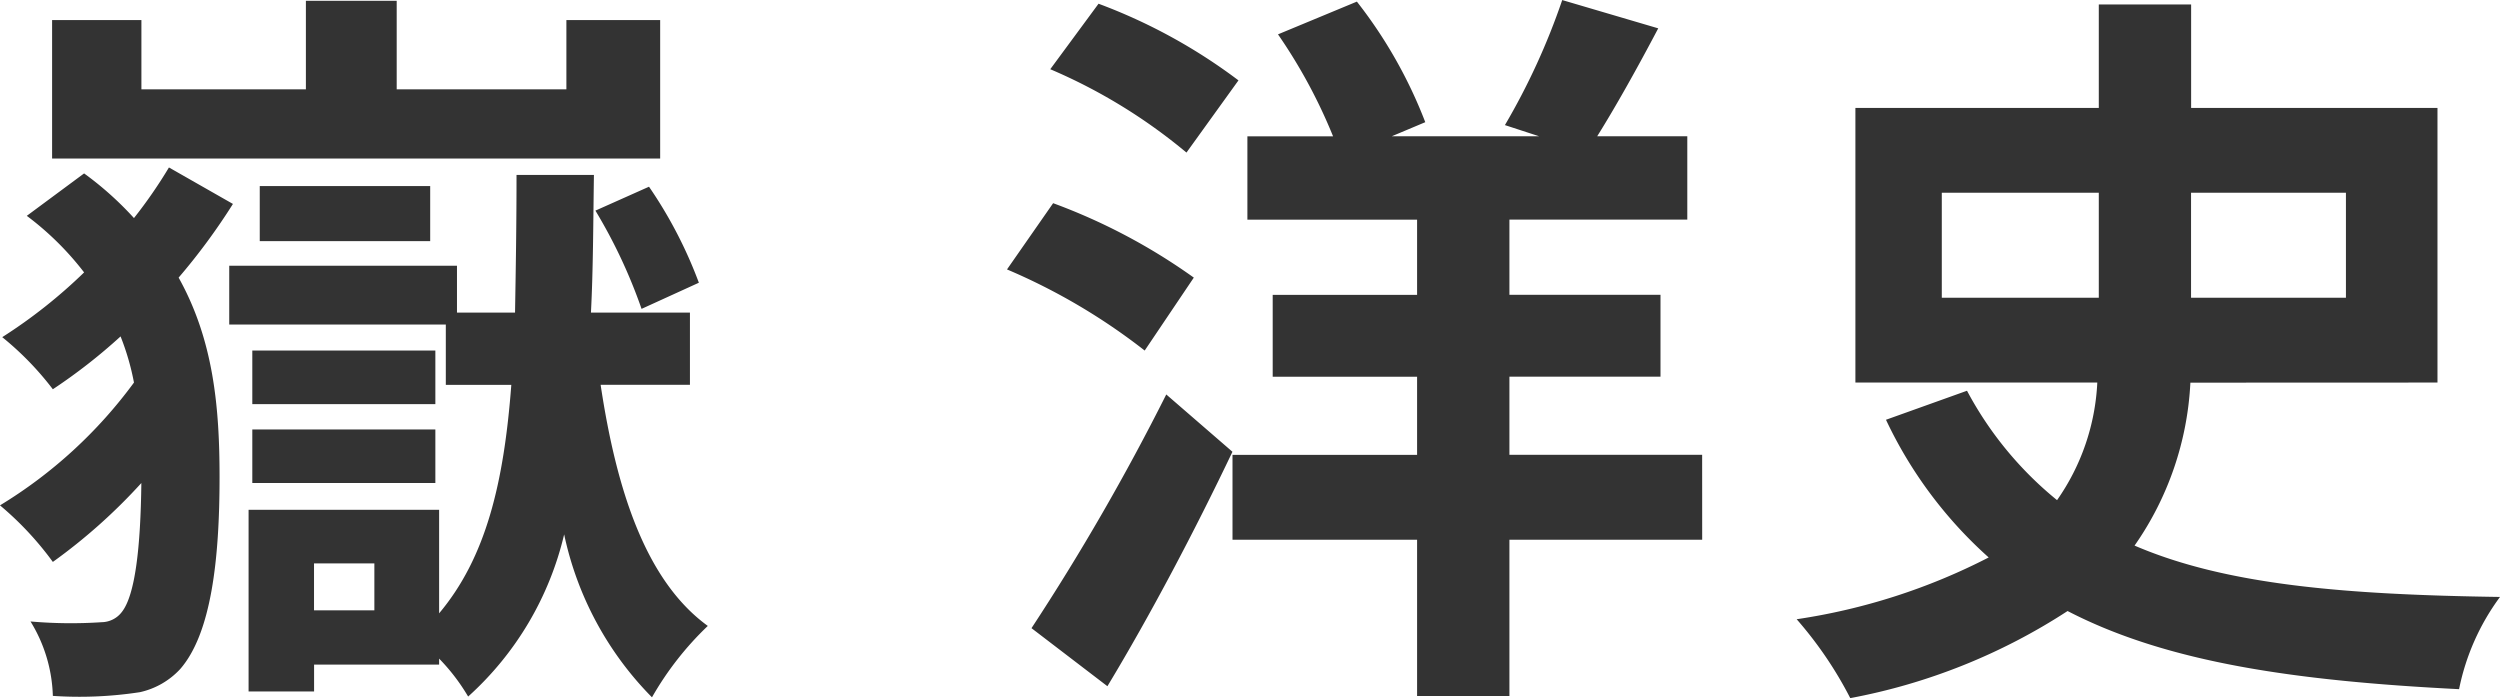
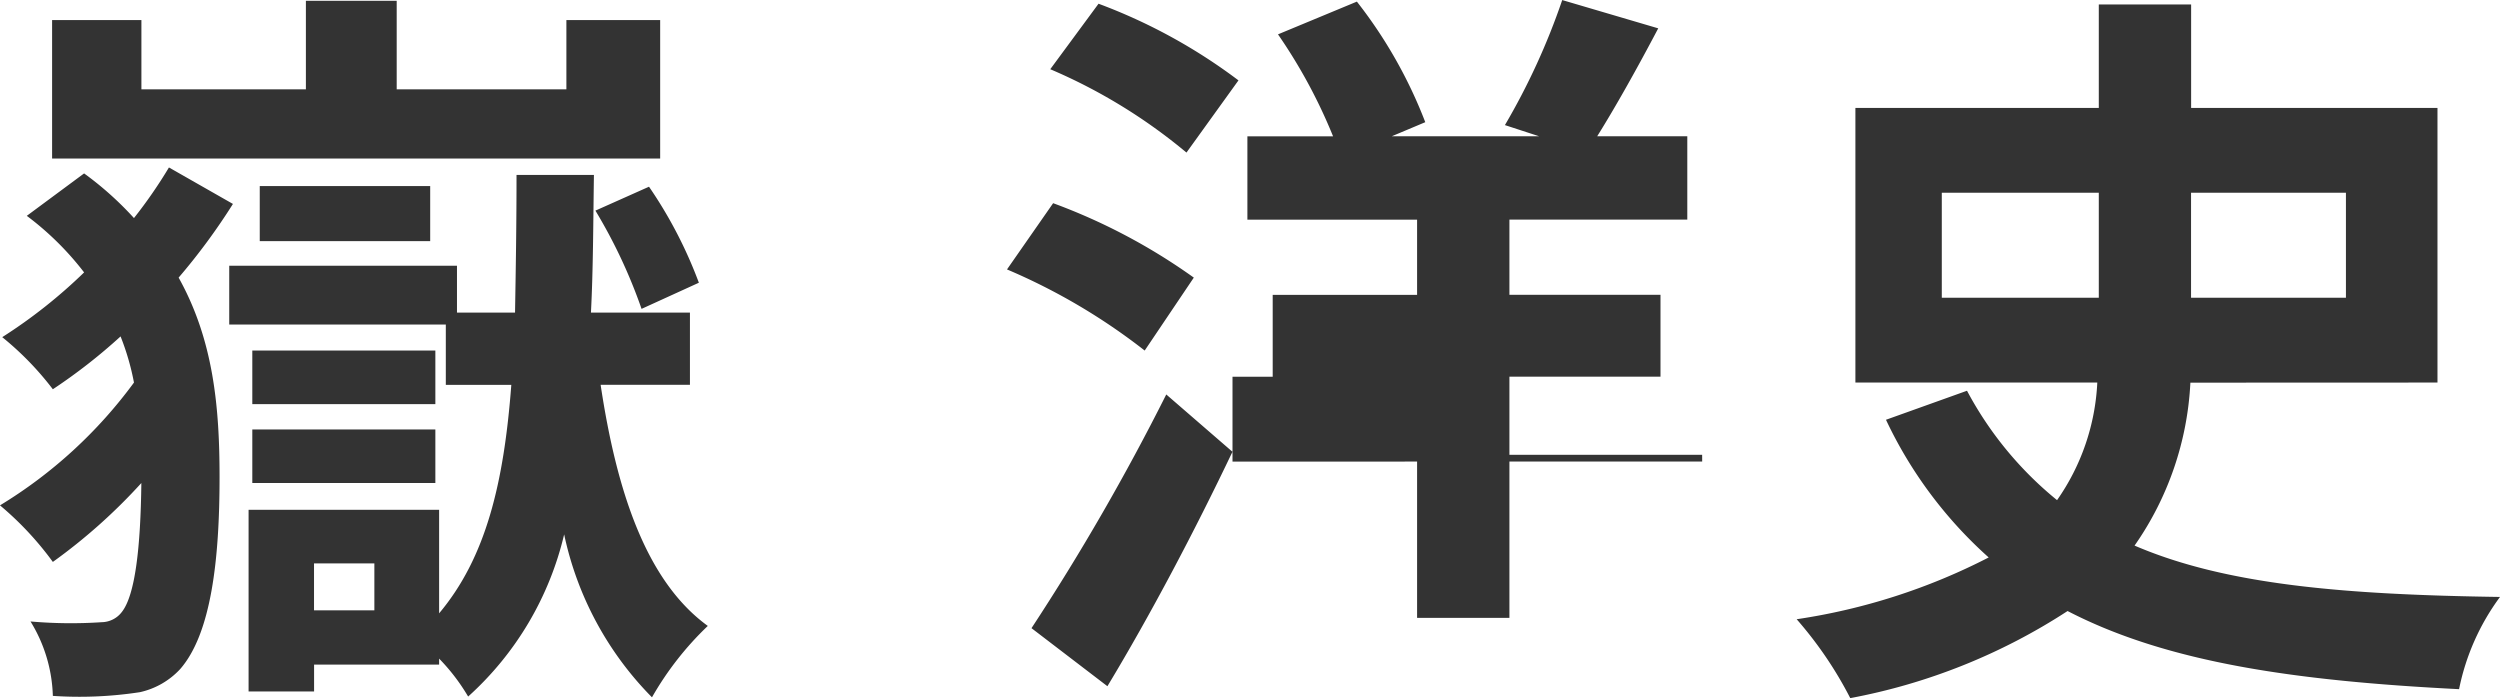
<svg xmlns="http://www.w3.org/2000/svg" width="124.283" height="34.706" viewBox="0 0 124.283 34.706">
-   <path id="パス_636" data-name="パス 636" d="M33.781-30.377H29.119v3.441H20.683v-4.4H16.169v4.4H7.992v-3.441H3.552v6.882H33.781Zm-3.219,9.472a25.9,25.9,0,0,1,2.294,4.884l2.849-1.3a21.911,21.911,0,0,0-2.479-4.773Zm-8.214,1.517v-2.738H13.875v2.738ZM9.361-23.051a23.774,23.774,0,0,1-1.739,2.516,16.222,16.222,0,0,0-2.479-2.22L2.294-20.646a14.684,14.684,0,0,1,2.849,2.812,25.489,25.489,0,0,1-4.07,3.219,15.048,15.048,0,0,1,2.516,2.59,27.6,27.6,0,0,0,3.367-2.627,12.5,12.5,0,0,1,.666,2.294A23.2,23.2,0,0,1,.962-6.253,15.79,15.79,0,0,1,3.589-3.441a27.981,27.981,0,0,0,4.4-3.922c-.037,3.145-.3,5.55-.962,6.4a1.278,1.278,0,0,1-1,.518A23.124,23.124,0,0,1,2.479-.481a7.437,7.437,0,0,1,1.11,3.7,19.836,19.836,0,0,0,4.329-.185,3.864,3.864,0,0,0,2-1.147C11.47.111,11.877-3.589,11.877-7.659c0-3.478-.3-6.808-2.035-9.916a31.055,31.055,0,0,0,2.7-3.663ZM19.573-1.036h-3V-3.367h3ZM35.261-12.247v-3.589H30.34c.111-2.146.111-4.4.148-6.845H26.64c0,2.479-.037,4.736-.074,6.845H23.68v-2.331H12.358v2.923H23.125v3h3.256c-.37,4.884-1.258,8.584-3.589,11.359V-6.031H13.32V3h3.256V1.665h6.216v-.3a9.871,9.871,0,0,1,1.443,1.887A15.694,15.694,0,0,0,29.008-4.81a16.332,16.332,0,0,0,4.366,8.1A15.532,15.532,0,0,1,36.149-.259C33.041-2.516,31.6-7.067,30.821-12.247ZM13.505-7.363h9.1v-2.664h-9.1Zm9.1-6.586h-9.1v2.664h9.1ZM62.53-27.38a27.452,27.452,0,0,0-6.956-3.811l-2.4,3.256a27.17,27.17,0,0,1,6.771,4.144Zm-2.22,9.805a29.535,29.535,0,0,0-6.993-3.7l-2.294,3.293a30.384,30.384,0,0,1,6.845,4.033Zm-1.369,5.809a115.826,115.826,0,0,1-6.7,11.618l3.774,2.886c2.146-3.552,4.366-7.77,6.216-11.655Zm26.64,3H76v-3.885h7.511v-4.07H76v-3.737h8.843v-4.144H80.364c.925-1.48,2-3.4,3.034-5.365l-4.773-1.406a33.785,33.785,0,0,1-2.849,6.216l1.7.555H70.152l1.665-.7a23.172,23.172,0,0,0-3.4-5.994l-3.922,1.628a26.2,26.2,0,0,1,2.738,5.069H62.974v4.144H71.41v3.737H64.232v4.07H71.41v3.885H62.234v4.218H71.41v7.77H76v-7.77h9.583ZM97.495-21.793H105.3v5.217H97.495Zm20.091,0v5.217h-7.7v-5.217Zm4.551,9.435V-26.011H109.89v-5.143H105.3v5.143H93.2v13.653h12.025a11.093,11.093,0,0,1-2,5.846,17.739,17.739,0,0,1-4.477-5.439L94.72-10.508a21.393,21.393,0,0,0,5.106,6.845A30.659,30.659,0,0,1,90.28-.592,19.358,19.358,0,0,1,92.944,3.33,29.844,29.844,0,0,0,103.748-1c4.995,2.59,11.433,3.478,19.462,3.885A11.534,11.534,0,0,1,125.245-1.7c-7.7-.111-13.616-.592-18.167-2.553a15.444,15.444,0,0,0,2.775-8.1Z" transform="translate(-0.962 31.376)" fill="#333" />
+   <path id="パス_636" data-name="パス 636" d="M33.781-30.377H29.119v3.441H20.683v-4.4H16.169v4.4H7.992v-3.441H3.552v6.882H33.781Zm-3.219,9.472a25.9,25.9,0,0,1,2.294,4.884l2.849-1.3a21.911,21.911,0,0,0-2.479-4.773Zm-8.214,1.517v-2.738H13.875v2.738ZM9.361-23.051a23.774,23.774,0,0,1-1.739,2.516,16.222,16.222,0,0,0-2.479-2.22L2.294-20.646a14.684,14.684,0,0,1,2.849,2.812,25.489,25.489,0,0,1-4.07,3.219,15.048,15.048,0,0,1,2.516,2.59,27.6,27.6,0,0,0,3.367-2.627,12.5,12.5,0,0,1,.666,2.294A23.2,23.2,0,0,1,.962-6.253,15.79,15.79,0,0,1,3.589-3.441a27.981,27.981,0,0,0,4.4-3.922c-.037,3.145-.3,5.55-.962,6.4a1.278,1.278,0,0,1-1,.518A23.124,23.124,0,0,1,2.479-.481a7.437,7.437,0,0,1,1.11,3.7,19.836,19.836,0,0,0,4.329-.185,3.864,3.864,0,0,0,2-1.147C11.47.111,11.877-3.589,11.877-7.659c0-3.478-.3-6.808-2.035-9.916a31.055,31.055,0,0,0,2.7-3.663ZM19.573-1.036h-3V-3.367h3ZM35.261-12.247v-3.589H30.34c.111-2.146.111-4.4.148-6.845H26.64c0,2.479-.037,4.736-.074,6.845H23.68v-2.331H12.358v2.923H23.125v3h3.256c-.37,4.884-1.258,8.584-3.589,11.359V-6.031H13.32V3h3.256V1.665h6.216v-.3a9.871,9.871,0,0,1,1.443,1.887A15.694,15.694,0,0,0,29.008-4.81a16.332,16.332,0,0,0,4.366,8.1A15.532,15.532,0,0,1,36.149-.259C33.041-2.516,31.6-7.067,30.821-12.247ZM13.505-7.363h9.1v-2.664h-9.1Zm9.1-6.586h-9.1v2.664h9.1ZM62.53-27.38a27.452,27.452,0,0,0-6.956-3.811l-2.4,3.256a27.17,27.17,0,0,1,6.771,4.144Zm-2.22,9.805a29.535,29.535,0,0,0-6.993-3.7l-2.294,3.293a30.384,30.384,0,0,1,6.845,4.033Zm-1.369,5.809a115.826,115.826,0,0,1-6.7,11.618l3.774,2.886c2.146-3.552,4.366-7.77,6.216-11.655Zm26.64,3H76v-3.885h7.511v-4.07H76v-3.737h8.843v-4.144H80.364c.925-1.48,2-3.4,3.034-5.365l-4.773-1.406a33.785,33.785,0,0,1-2.849,6.216l1.7.555H70.152l1.665-.7a23.172,23.172,0,0,0-3.4-5.994l-3.922,1.628a26.2,26.2,0,0,1,2.738,5.069H62.974v4.144H71.41v3.737H64.232v4.07H71.41H62.234v4.218H71.41v7.77H76v-7.77h9.583ZM97.495-21.793H105.3v5.217H97.495Zm20.091,0v5.217h-7.7v-5.217Zm4.551,9.435V-26.011H109.89v-5.143H105.3v5.143H93.2v13.653h12.025a11.093,11.093,0,0,1-2,5.846,17.739,17.739,0,0,1-4.477-5.439L94.72-10.508a21.393,21.393,0,0,0,5.106,6.845A30.659,30.659,0,0,1,90.28-.592,19.358,19.358,0,0,1,92.944,3.33,29.844,29.844,0,0,0,103.748-1c4.995,2.59,11.433,3.478,19.462,3.885A11.534,11.534,0,0,1,125.245-1.7c-7.7-.111-13.616-.592-18.167-2.553a15.444,15.444,0,0,0,2.775-8.1Z" transform="translate(-0.962 31.376)" fill="#333" />
</svg>